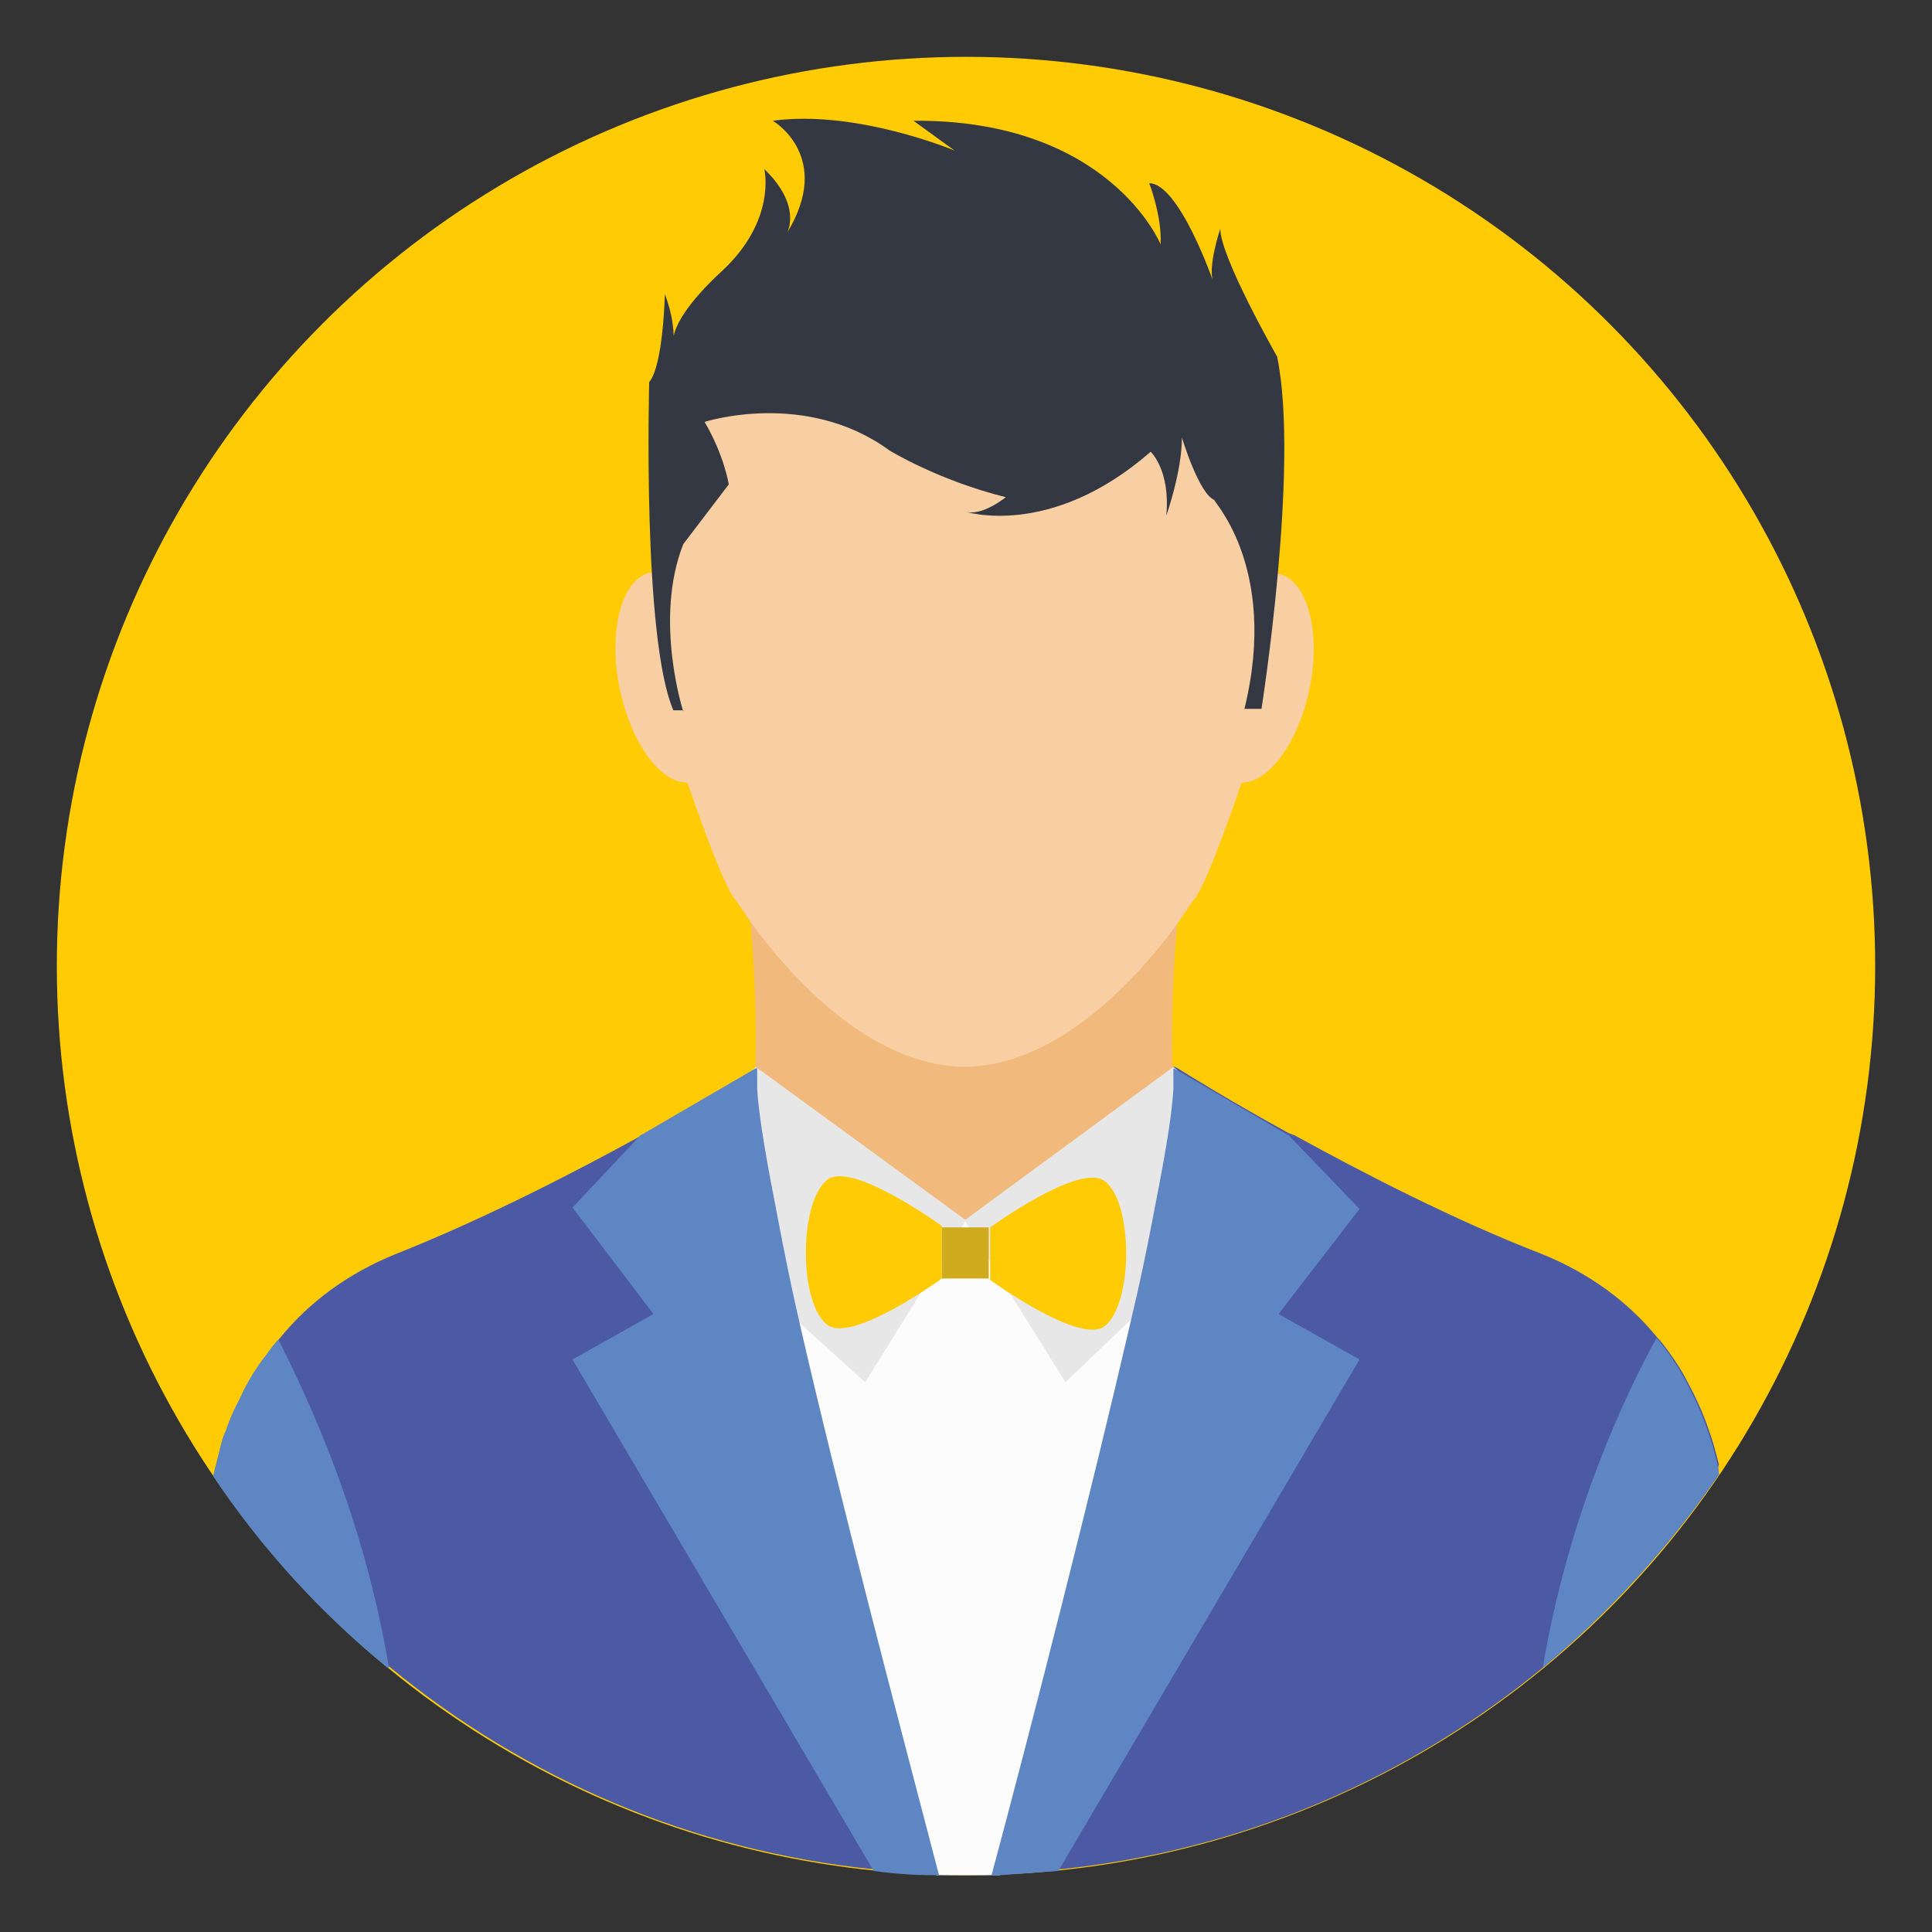
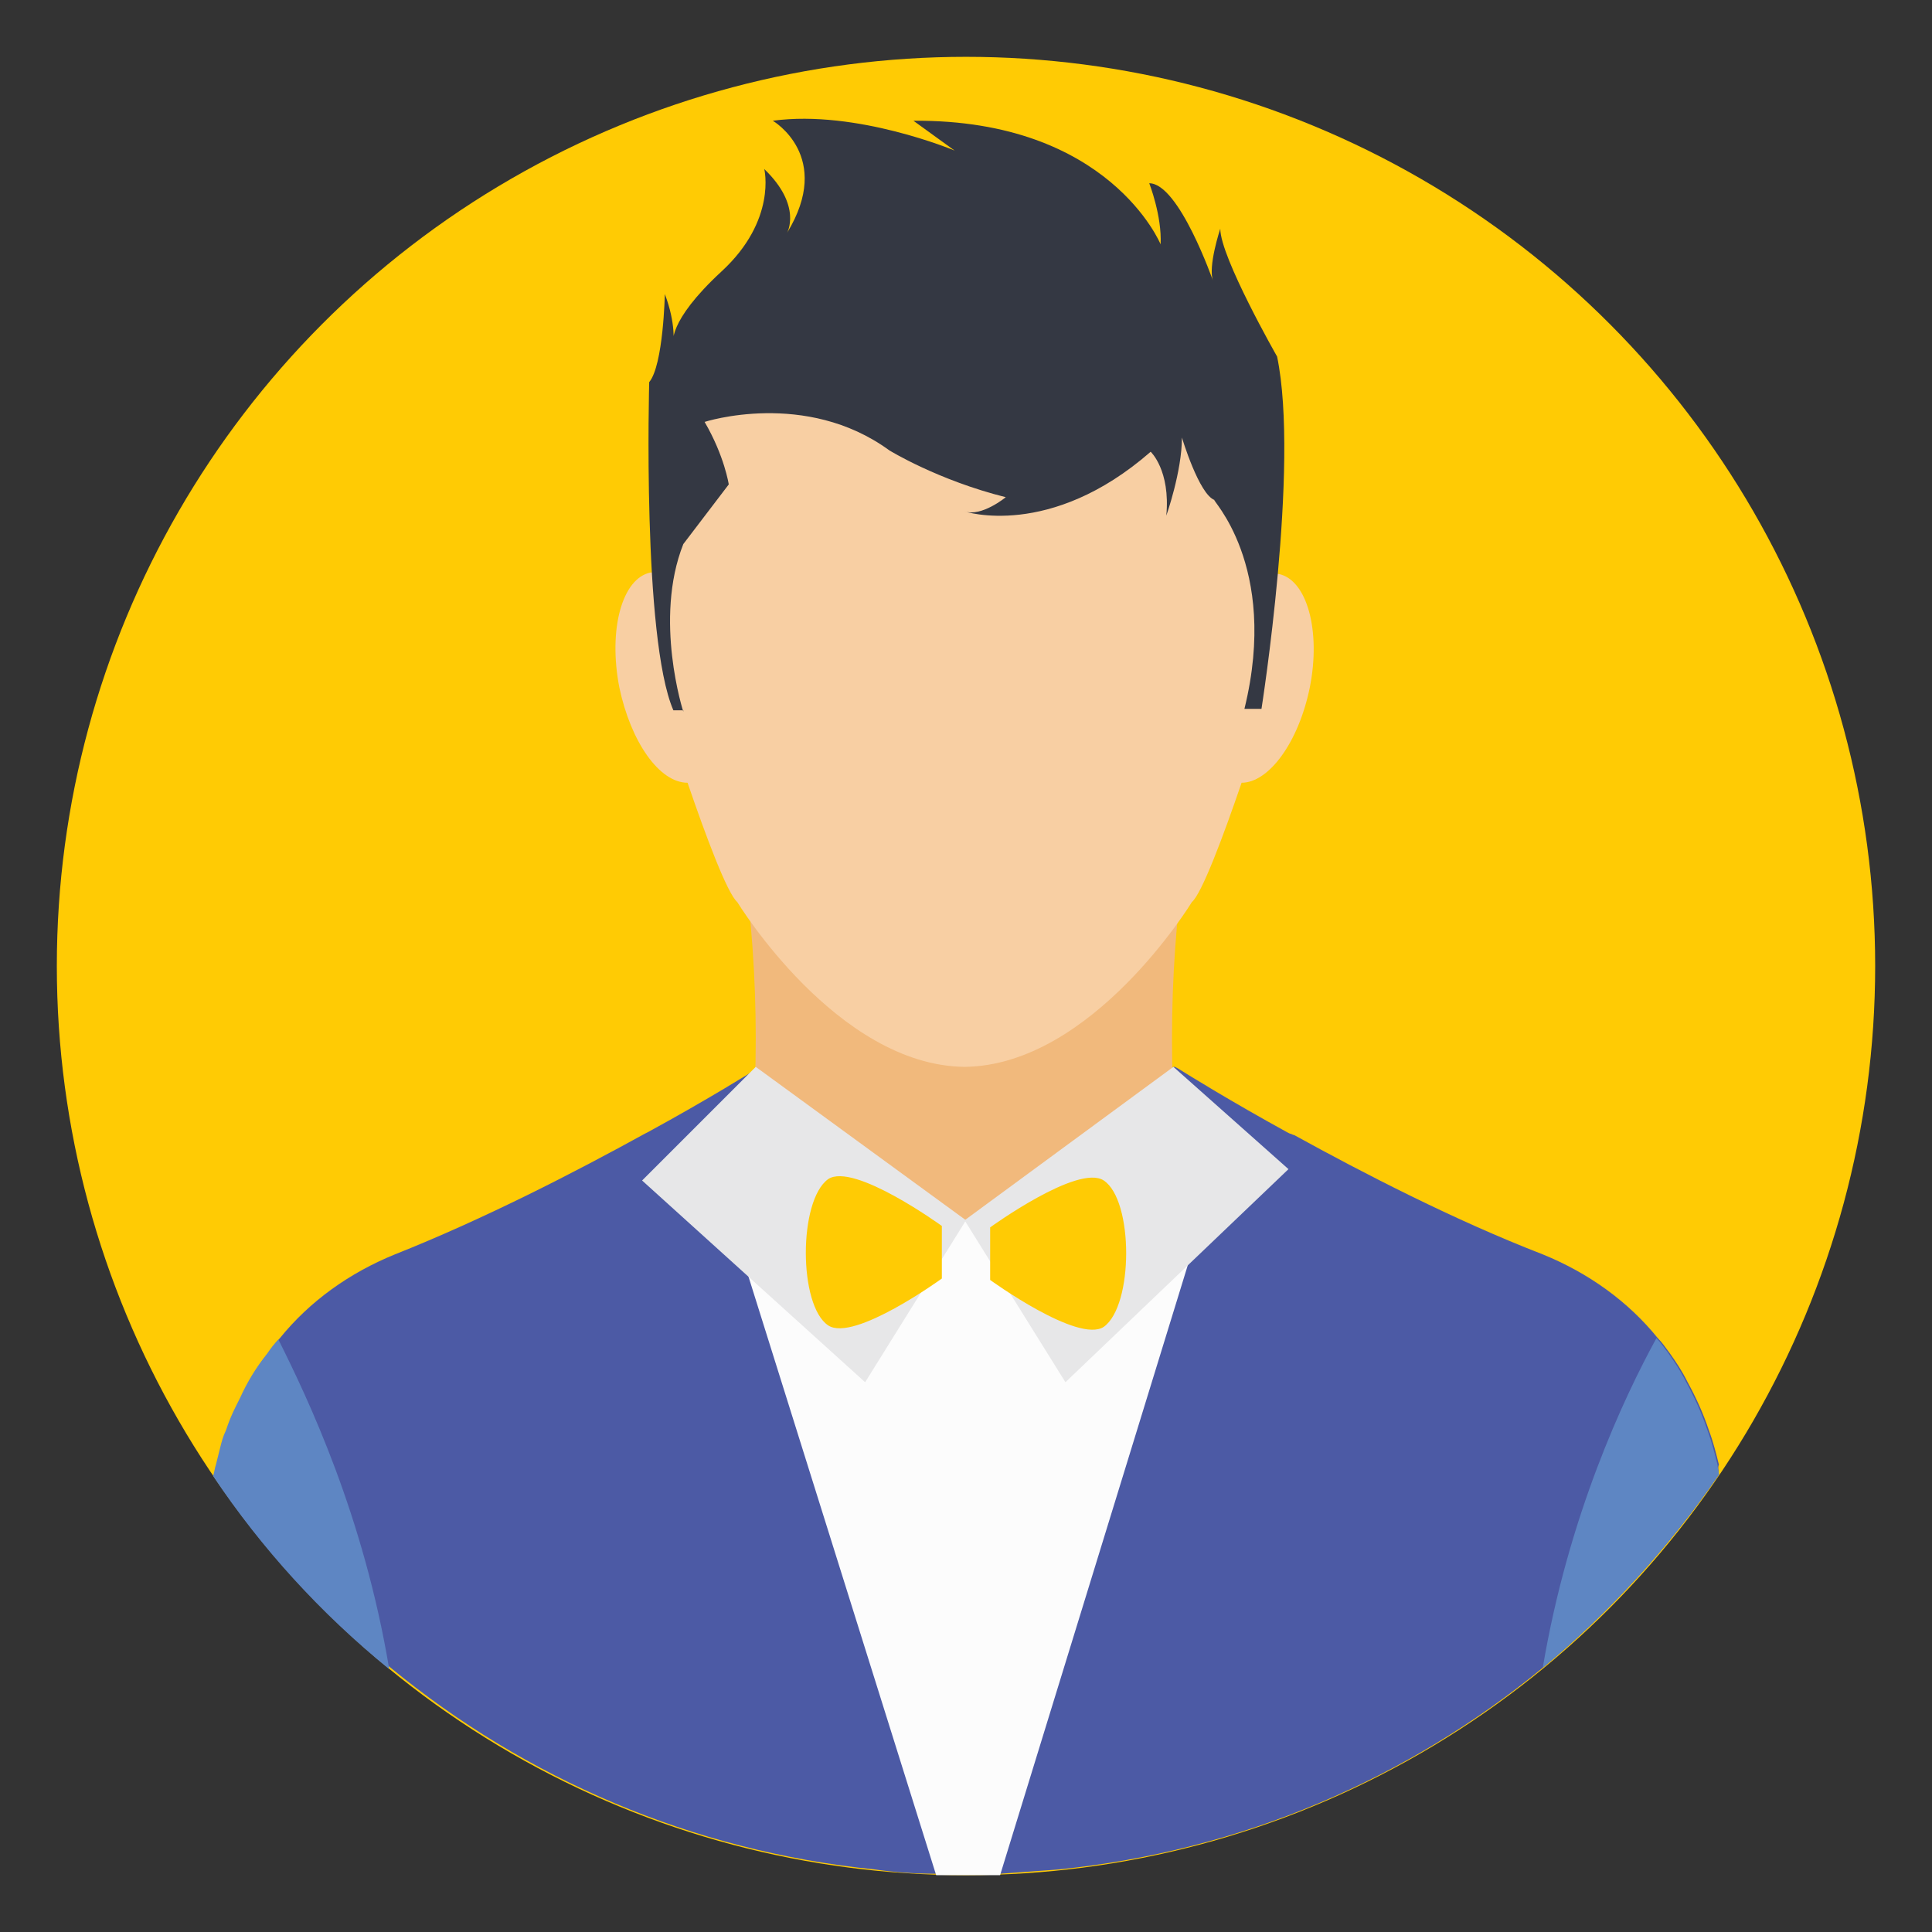
<svg xmlns="http://www.w3.org/2000/svg" width="512" height="512" version="1.1" x="0" y="0" viewBox="0 0 136 136" class="" xml:space="preserve" style="enable-background: new 0 0 512 512">
  <rect x="0" y="0" width="136" height="136" fill="#333333" stroke="none" />
  <g>
    <circle cx="68" cy="68" r="64" data-original="#ee4b68" class="" style="fill: #ffcb04; opacity: 1" />
    <path d="M121 103.8c-3.5 5.1-7.7 9.7-12.4 13.6-9.5 7.8-21.2 12.9-34.1 14.2-1.4.1-2.7.2-4.1.3h-4.5c-1.5 0-2.9-.1-4.3-.3-12.9-1.3-24.6-6.4-34.1-14.2-4.8-3.9-9-8.5-12.4-13.6.1-.3.1-.5.2-.8l.3-1.2c.1-.4.2-.8.4-1.2.2-.6.4-1.1.7-1.7l.3-.6c.5-1.1 1.1-2.1 1.9-3.1.2-.3.5-.7.8-1 2.1-2.6 4.9-4.6 8.1-5.9 6.3-2.5 12.7-5.8 17.6-8.5l.2-.1c4.4-2.4 7.4-4.3 7.9-4.6h.2L68 85.9l14.6-10.8h.1l.2.1c.8.5 3.7 2.3 7.7 4.5l.2.1c.1 0 .2.1.3.1 4.9 2.7 11.3 6 17.5 8.4 3.2 1.3 6 3.3 8.1 5.9.3.3.5.6.8 1 .5.7.9 1.3 1.3 2.1.6 1.1 1.1 2.2 1.5 3.4.3.8.5 1.6.7 2.4-.1.2 0 .5 0 .7z" data-original="#4c5aa5" style="fill: #4c5aa5; opacity: 1" />
    <path d="m84.6 85.9-1 3.2L70.4 132h-4.5L52.7 89.9l-1.2-4z" data-original="#fcfcfc" style="fill: #fcfcfc; opacity: 1" />
    <path d="M83.4 85.9H52.3c1.2-8.5 1.2-17.1 0-25.5h31.1c-1.2 8.4-1.2 17 0 25.5z" data-original="#f1b97c" class="" style="fill: #f1b97c; opacity: 1" />
    <path d="M90 40.4h-.3c-1.6-18-13.4-21.7-18.4-22.4v-.2h-6.8v.2c-5 .7-16.8 4.4-18.4 22.3h-.3c-2 .4-3 4-2.2 8.1.8 3.8 2.8 6.7 4.8 6.7 1.3 3.8 2.8 7.8 3.5 8.4 0 0 7 11.5 16 11.6 9-.1 16-11.6 16-11.6.7-.6 2.2-4.6 3.5-8.4 1.9 0 4-2.8 4.8-6.7.8-4-.2-7.6-2.2-8z" data-original="#f8cfa3" class="" style="fill: #f8cfa3; opacity: 1" />
    <g style="fill: #e7e7e8">
      <path d="M60.9 97.3 45.2 83.1l8-8L68 85.9z" data-original="#e7e7e8" style="fill: #e7e7e8; opacity: 1" />
      <path d="m75 97.3 15.7-15-8.1-7.2-14.7 10.8z" data-original="#e7e7e8" style="fill: #e7e7e8; opacity: 1" />
    </g>
    <g style="fill: #5e86c3">
      <path d="M121 103.8c-3.5 5.1-7.7 9.7-12.4 13.6 1.8-10.7 5.7-19 8-23.2.3.3.5.6.8 1 .5.7.9 1.3 1.3 2.1.6 1.1 1.1 2.2 1.5 3.4.3.8.5 1.6.7 2.4 0 .2.1.5.1.7zM27.4 117.5c-4.8-3.9-9-8.5-12.4-13.6.1-.3.1-.5.2-.8l.3-1.2c.1-.4.2-.8.4-1.2.2-.6.4-1.1.7-1.7l.3-.6c.5-1.1 1.1-2.1 1.9-3.1.2-.3.5-.7.8-1 2.1 4.2 6 12.4 7.8 23.2z" data-original="#5e86c3" class="" style="fill: #5e86c3; opacity: 1" />
    </g>
    <g style="fill: #5e86c3">
-       <path d="m90 92.5 5.7 3.2-21.2 36c-1.4.1-2.7.2-4.1.3h-.6c3-11.2 7-26.9 9.8-39 .6-2.5 1.1-4.9 1.5-7 .8-4.1 1.4-7.3 1.5-9.4v-1.4l.2.1 7.7 4.5.2.1 5 5.2zM56.3 93.2c2.8 12.2 6.9 27.7 9.8 38.8h-.3c-1.5 0-2.9-.1-4.3-.3l-21.2-36 5.7-3.2-5.7-7.5 4.8-5.1.2-.1 7.9-4.6h.1v1.4c.1 2 .7 5.3 1.5 9.4.4 2.1.9 4.6 1.5 7.2z" data-original="#5e86c3" class="" style="fill: #5e86c3; opacity: 1" />
-     </g>
+       </g>
    <path d="M66.3 90s-6.2 4.5-8 3.3c-2.1-1.4-2.1-8.8 0-10.3 1.8-1.2 8 3.3 8 3.3zM69.7 86.4s6.2-4.5 8-3.3c2.1 1.4 2.1 8.8 0 10.3-1.8 1.2-8-3.3-8-3.3z" data-original="#f1582e" class="" style="fill: #ffcb04; opacity: 1" />
-     <path d="M66.3 86.4h3.3V90h-3.3z" data-original="#d54232" class="" style="fill: #cfab1e; opacity: 1" />
    <path d="M48.1 50.1s-2.1-6.5 0-11.8l3.2-4.2s-.3-2-1.7-4.4c0 0 7.1-2.3 13 2 0 0 3.4 2.1 8.2 3.3 0 0-1.7 1.4-2.9 1 0 0 6 2 13.1-4.2 0 0 1.4 1.3 1.1 4.5 0 0 1.1-3.1 1.1-5.5 0 0 1.2 4 2.3 4.4-.4-.2 4.6 4.5 2.1 14.7h1.2s2.7-17.1 1.1-24.8c0 0-4-7-4-9 0 0-.9 2.7-.5 3.7 0 0-2.4-6.9-4.5-6.9 0 0 .9 2.3.8 4.3 0 0-3.6-8.8-17.4-8.7l2.9 2.1s-6.9-2.9-12.8-2.1c0 0 4.3 2.5 1 7.9 0 0 1.1-1.9-1.6-4.5 0 0 .9 3.6-3 7.2s-3.4 5.1-3.4 5.1.2-1.4-.6-3.5c0 0-.1 5-1.1 6.2 0 0-.5 18 1.7 23.1h.7z" data-original="#343843" style="fill: #343843; opacity: 1" />
  </g>
</svg>